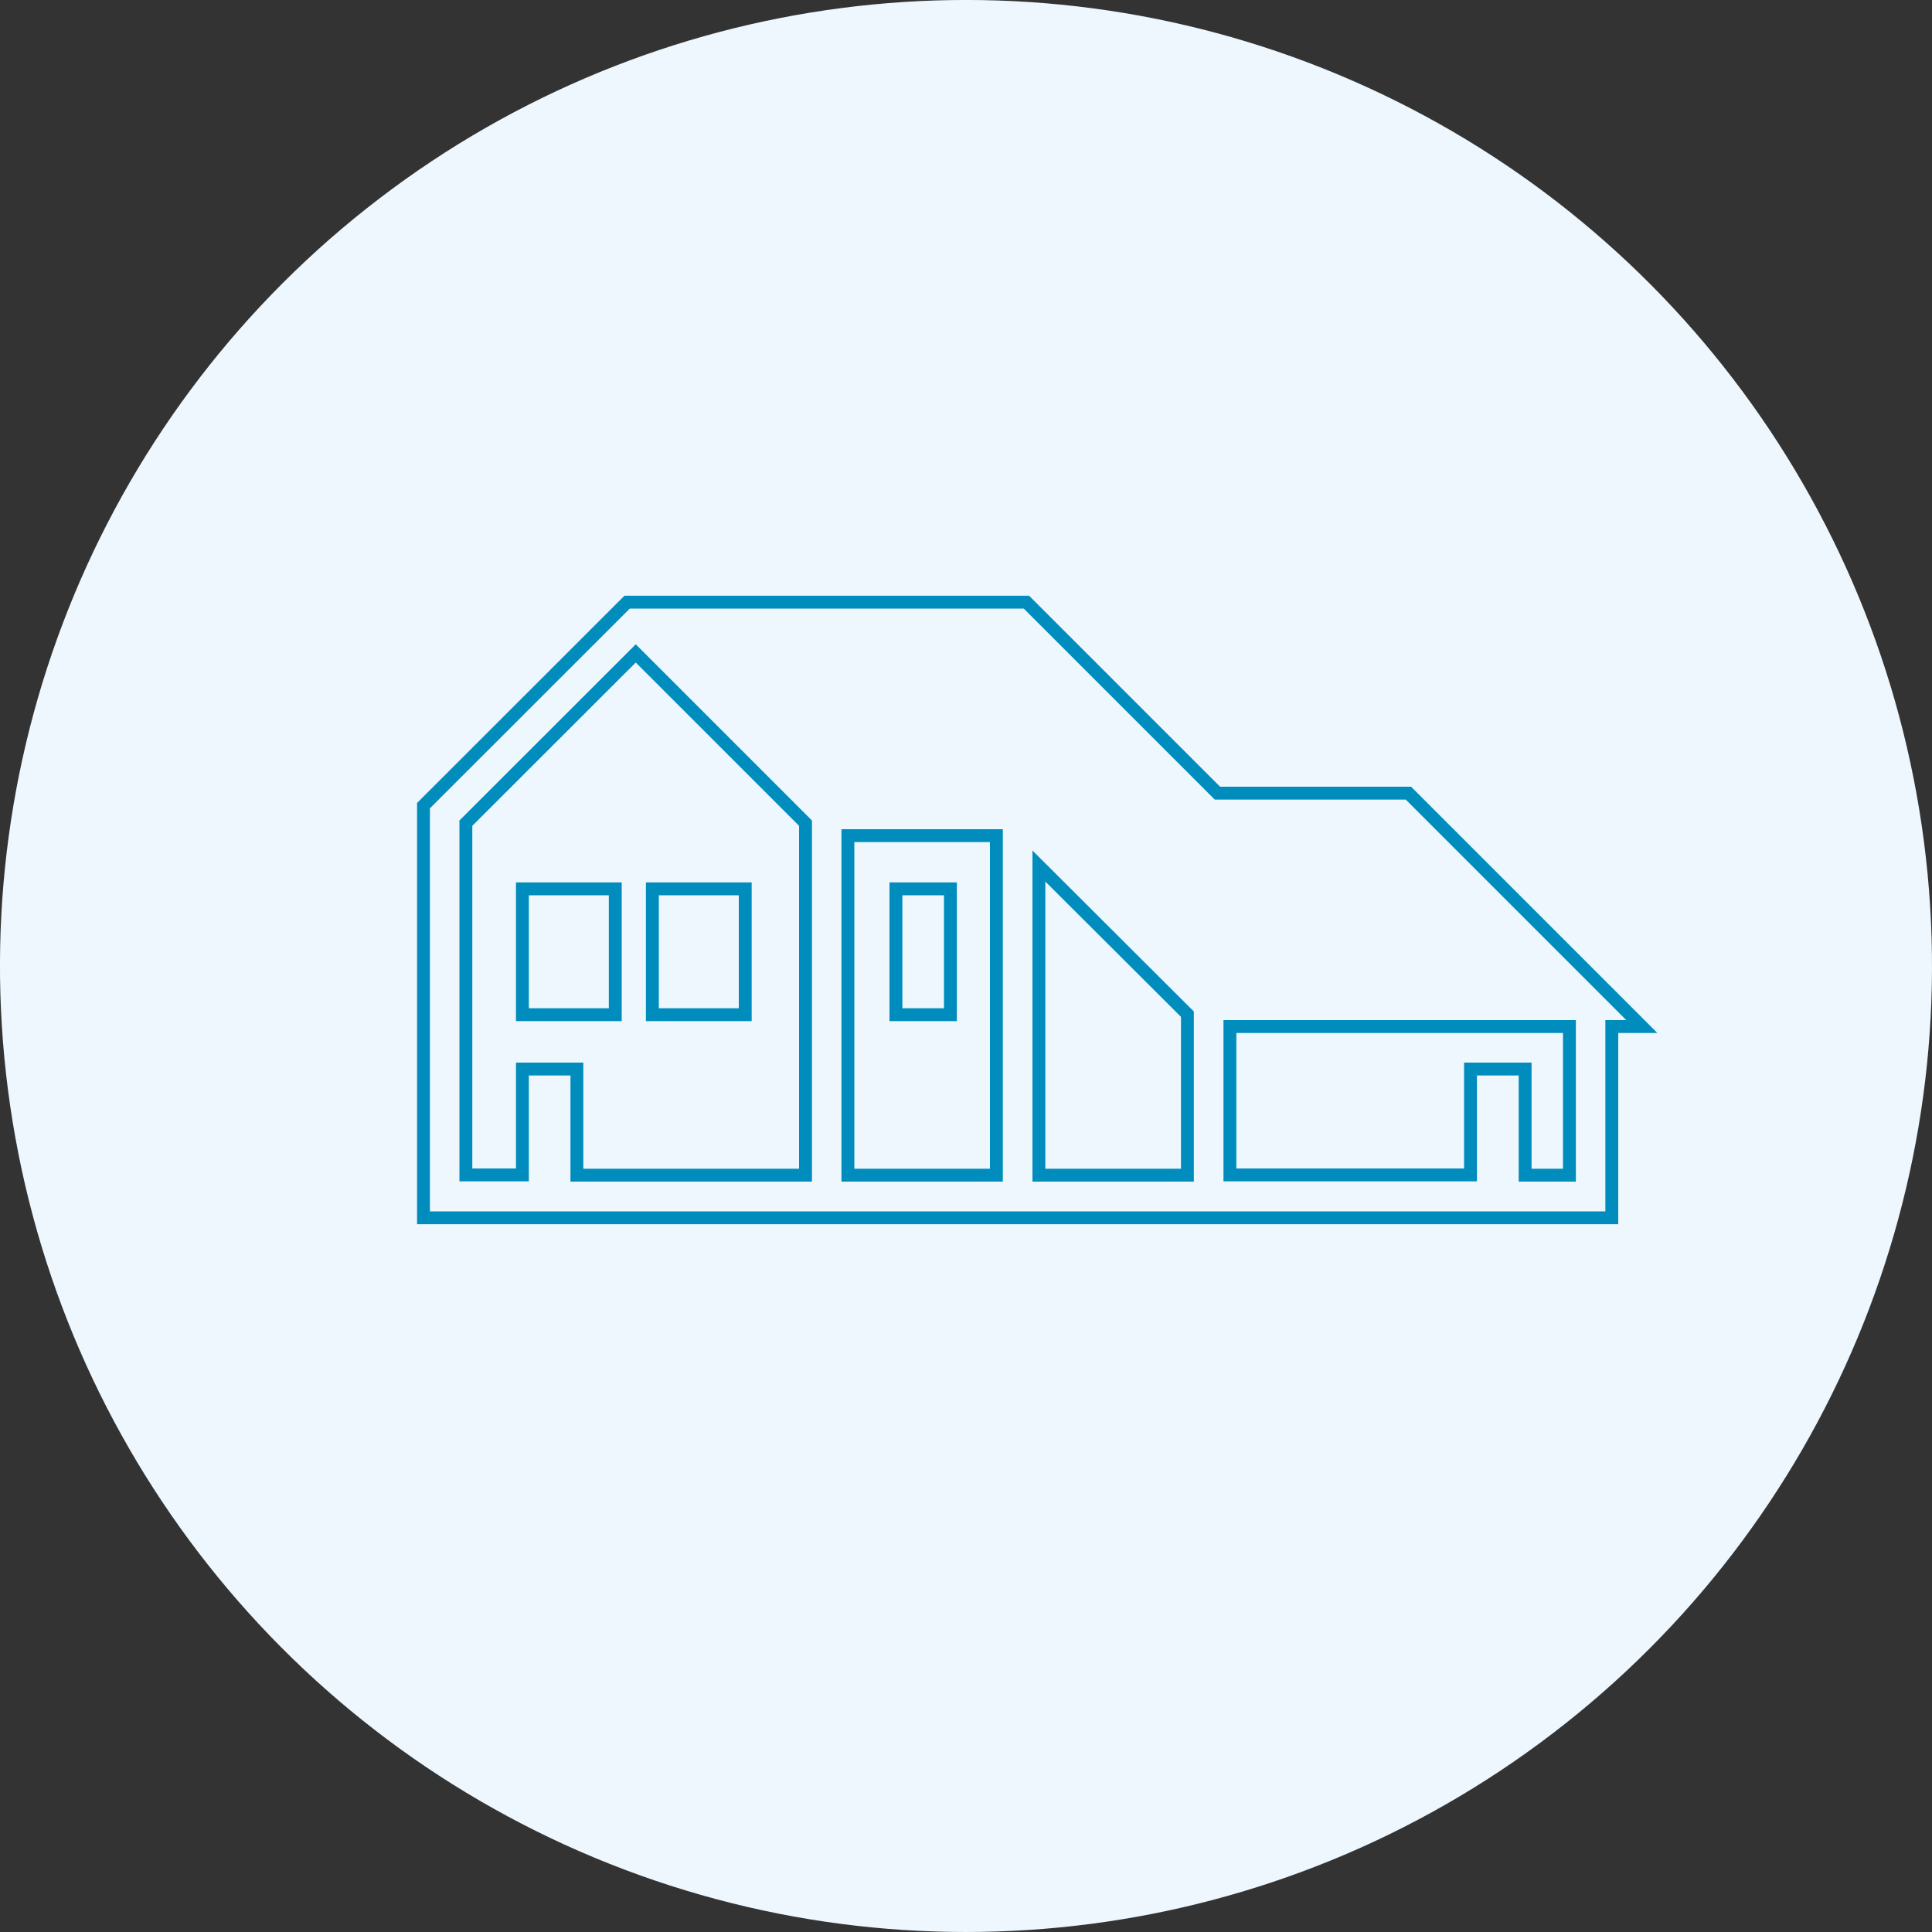
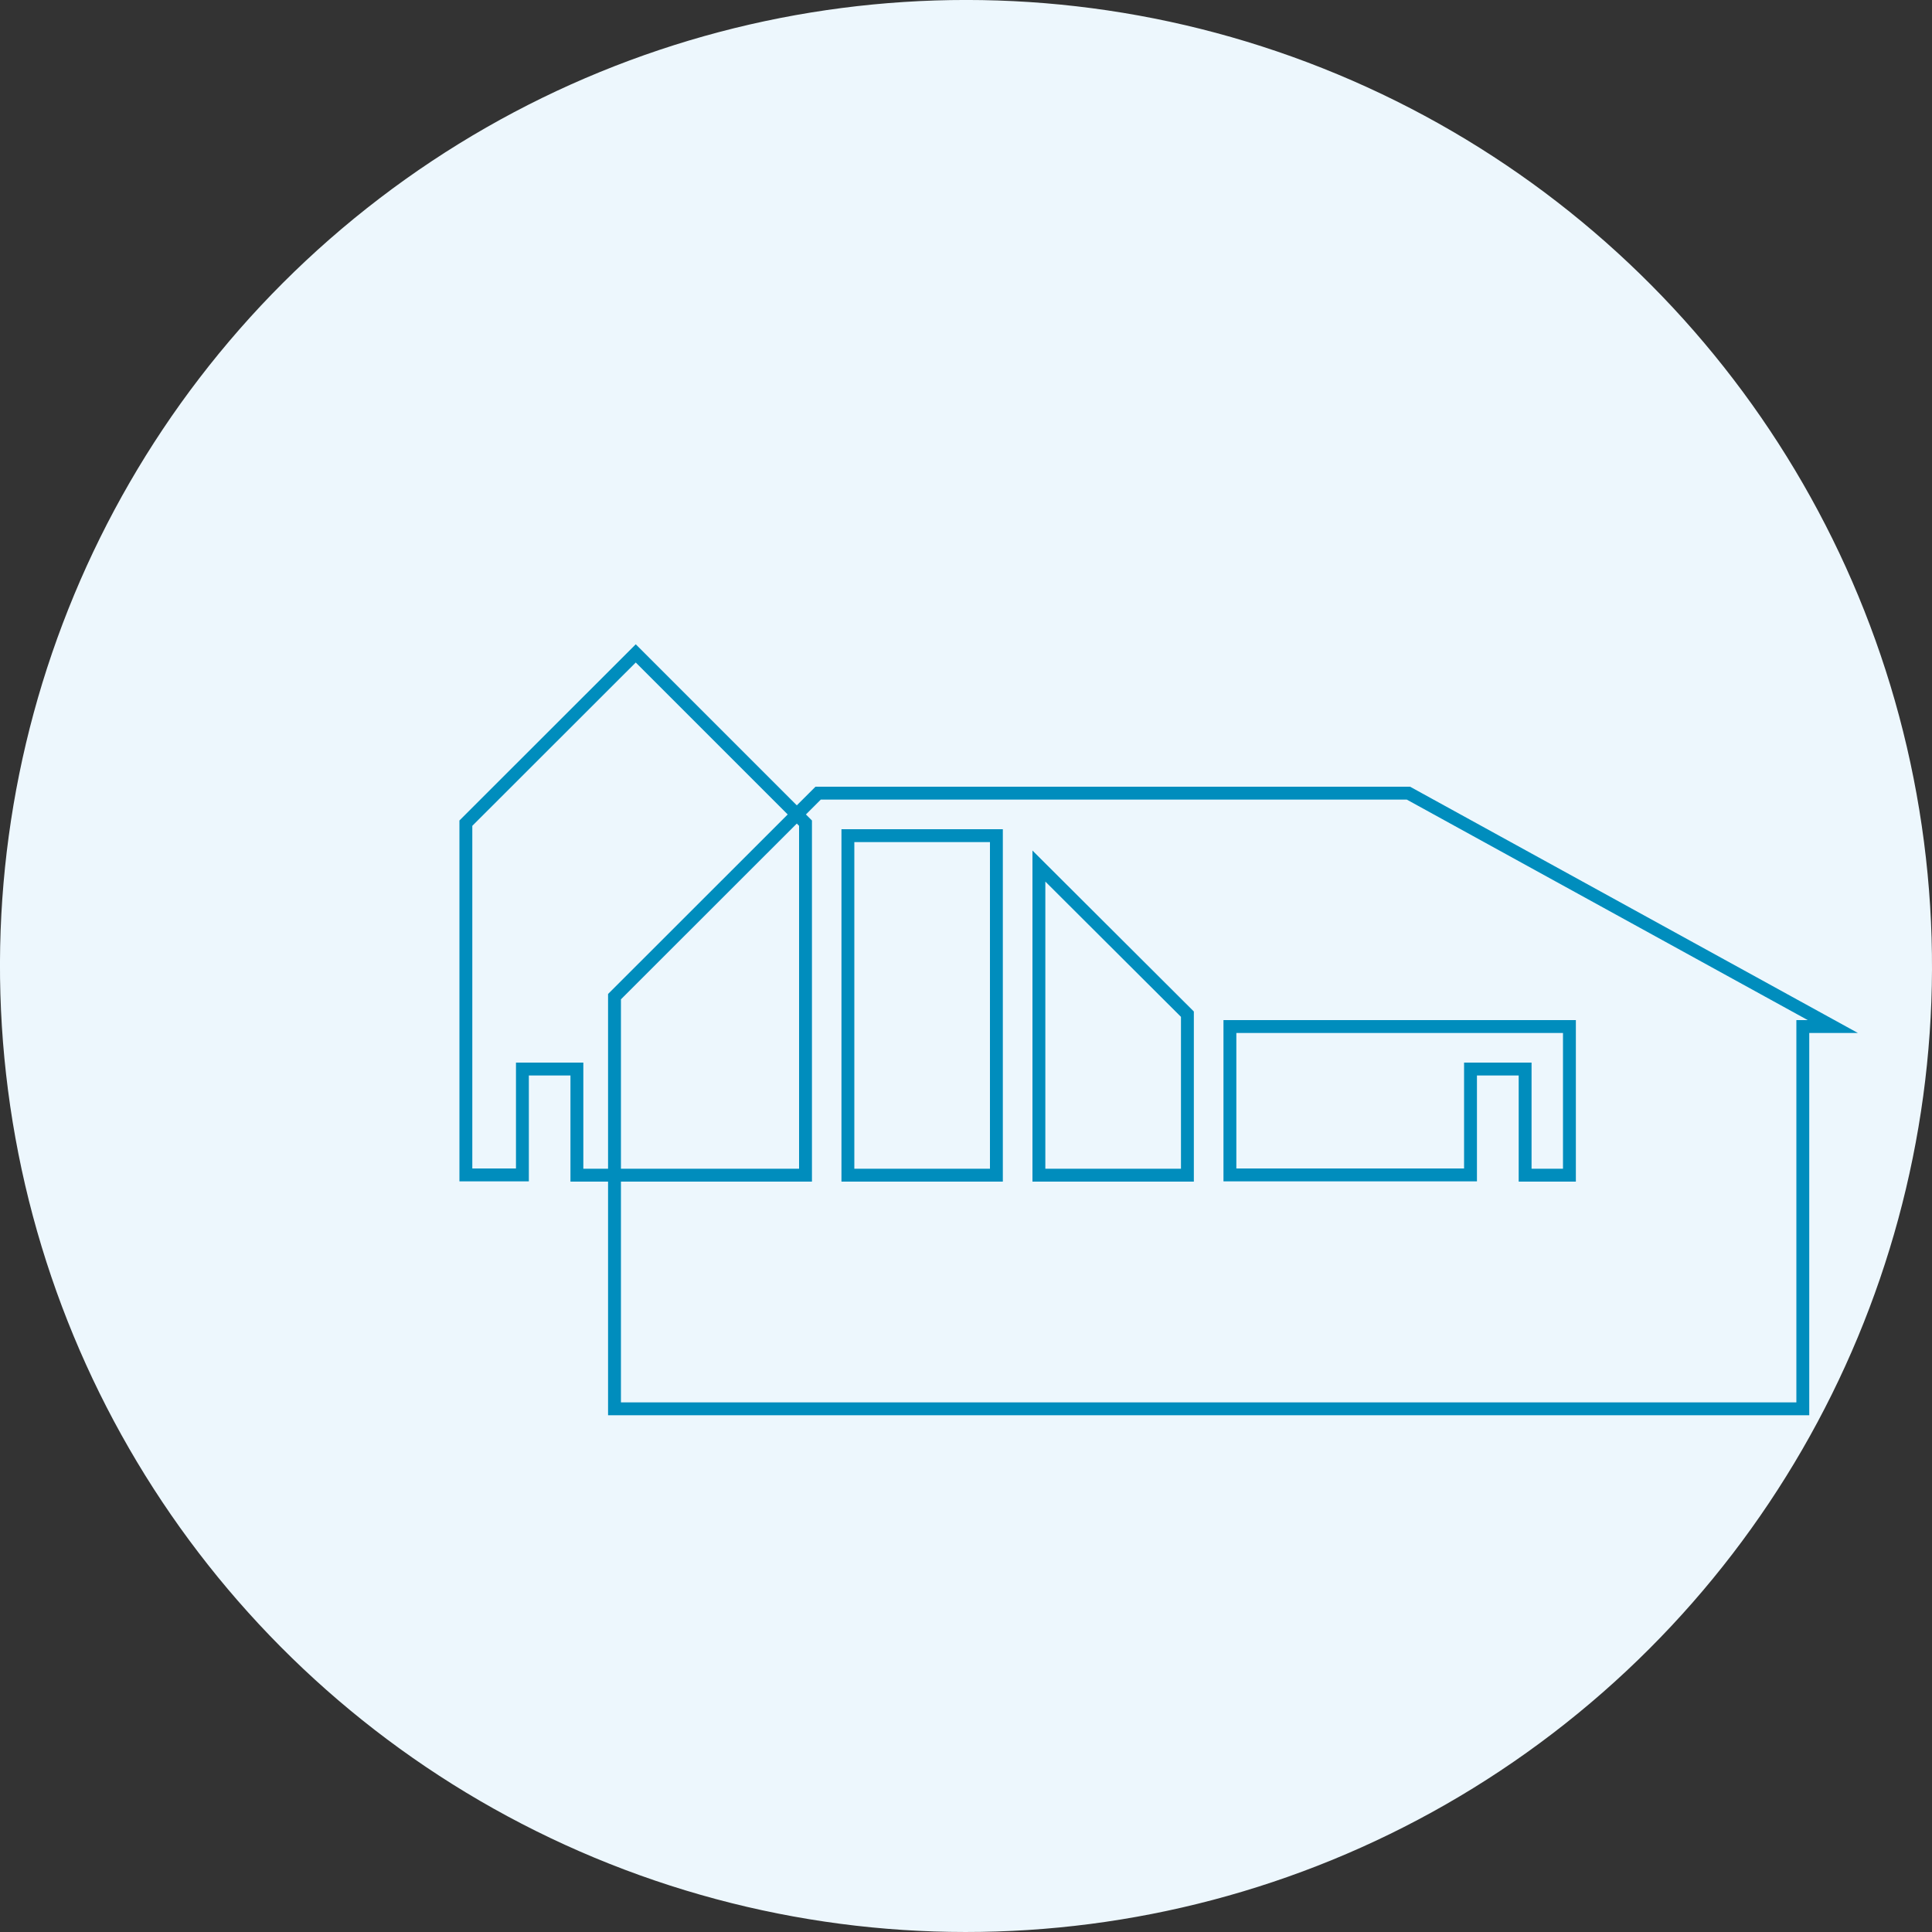
<svg xmlns="http://www.w3.org/2000/svg" width="150" height="150">
  <rect width="100%" height="100%" fill="#333333" stroke="none" />
  <g data-name="Layer 2">
    <g data-name="レイヤー 2">
      <circle cx="75" cy="75" r="75" transform="rotate(-67.39 74.999 75)" fill="#edf7fd" />
-       <path d="M109.35 61.58H94.52L79.69 46.75h-31l-15.81 15.8v32h92.26V79.7h2.33zM62.54 91.24H44.79V83h-4.23v8.22h-4.39V63.91l13.19-13.18 13.18 13.18zm14.82 0H65.83V64.88h11.53zm14.83 0H80.66v-24l11.53 11.5zm29.66 0h-3.44V83h-4.24v8.22H95.49V79.7h26.36z" fill="none" stroke="#008dbd" stroke-miterlimit="10" />
-       <path fill="none" stroke="#008dbd" stroke-miterlimit="10" d="M69.56 69.01h4.23v9.77h-4.23zm-29 0h7.21v9.77h-7.21zm10.09 0h7.21v9.77h-7.21z" />
+       <path d="M109.35 61.58H94.52h-31l-15.81 15.8v32h92.26V79.7h2.33zM62.54 91.24H44.79V83h-4.23v8.22h-4.39V63.91l13.19-13.18 13.18 13.18zm14.82 0H65.83V64.88h11.53zm14.83 0H80.66v-24l11.53 11.5zm29.66 0h-3.44V83h-4.24v8.22H95.49V79.7h26.36z" fill="none" stroke="#008dbd" stroke-miterlimit="10" />
    </g>
  </g>
</svg>